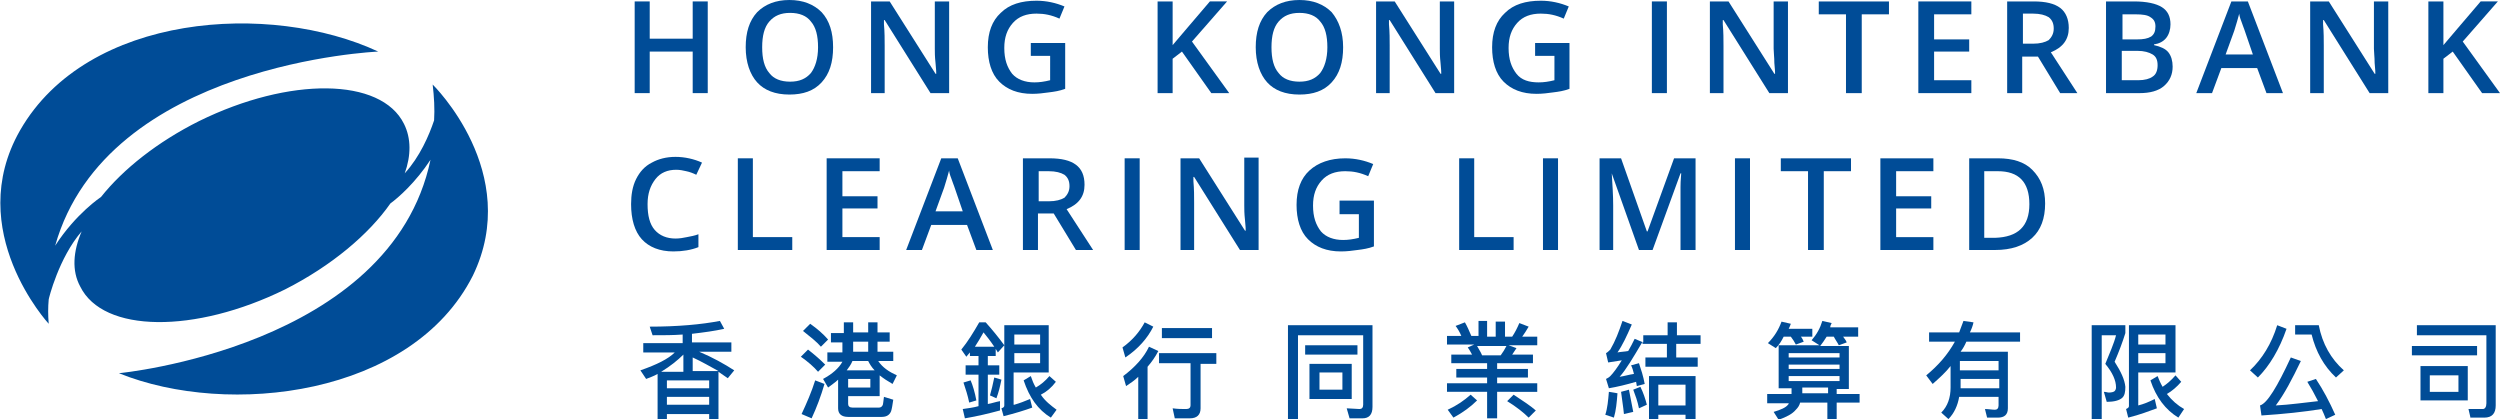
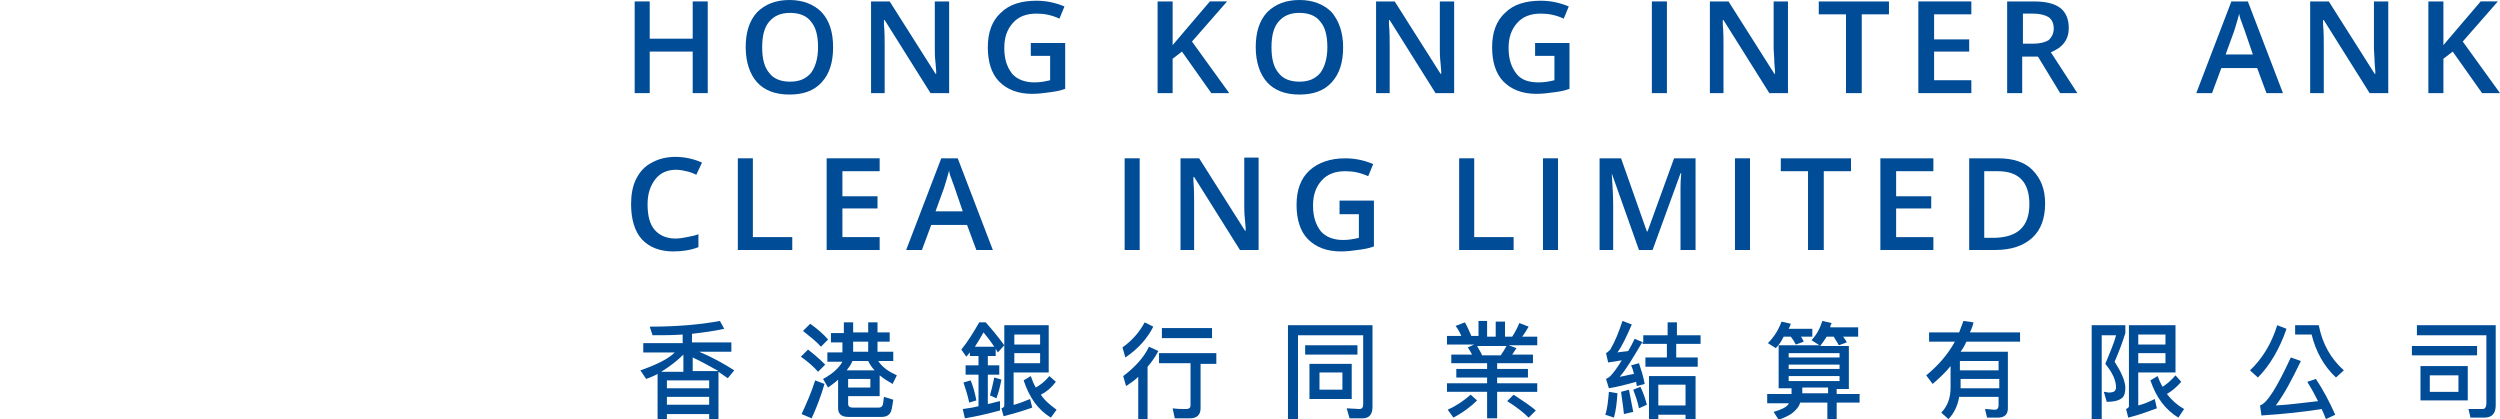
<svg xmlns="http://www.w3.org/2000/svg" version="1.1" id="Layer_1" x="0px" y="0px" viewBox="0 0 349 58.5" style="enable-background:new 0 0 349 58.5;" xml:space="preserve">
  <style type="text/css">
	.st0{fill:#004c97;}
</style>
  <g>
    <path class="st0" d="M98.8,13h-2.1V7.2h-6V13h-2.1V0.2h2.1v5.2h6V0.2h2.1V13z" />
    <path class="st0" d="M116.3,6.6c0,2.1-0.5,3.7-1.6,4.9c-1.1,1.2-2.6,1.7-4.5,1.7c-2,0-3.5-0.6-4.5-1.7s-1.6-2.8-1.6-4.9   s0.5-3.7,1.6-4.9c1.1-1.1,2.6-1.7,4.5-1.7c1.9,0,3.4,0.6,4.5,1.7C115.8,2.9,116.3,4.5,116.3,6.6z M106.4,6.6c0,1.6,0.3,2.8,1,3.6   c0.6,0.8,1.6,1.2,2.9,1.2c1.3,0,2.2-0.4,2.9-1.2c0.6-0.8,1-2,1-3.6c0-1.6-0.3-2.8-1-3.6c-0.6-0.8-1.6-1.2-2.9-1.2   c-1.3,0-2.2,0.4-2.9,1.2C106.7,3.8,106.4,5,106.4,6.6z" />
    <path class="st0" d="M132.5,13h-2.6l-6.4-10.2h-0.1l0,0.6c0.1,1.1,0.1,2.1,0.1,3V13h-1.9V0.2h2.6l6.4,10.1h0.1c0-0.1,0-0.6-0.1-1.5   s-0.1-1.5-0.1-2V0.2h2V13z" />
    <path class="st0" d="M143.9,6h4.8v6.4c-0.8,0.3-1.5,0.4-2.3,0.5c-0.7,0.1-1.5,0.2-2.3,0.2c-2,0-3.5-0.6-4.6-1.7s-1.6-2.8-1.6-4.8   c0-2.1,0.6-3.7,1.8-4.8c1.2-1.2,2.9-1.7,5-1.7c1.4,0,2.7,0.3,3.9,0.8l-0.7,1.7c-1.1-0.5-2.1-0.7-3.2-0.7c-1.4,0-2.5,0.4-3.3,1.3   s-1.2,2-1.2,3.5c0,1.6,0.4,2.7,1.1,3.6c0.7,0.8,1.8,1.2,3.1,1.2c0.7,0,1.4-0.1,2.2-0.3V7.8h-2.7V6z" />
    <path class="st0" d="M171.6,13h-2.5l-4.1-5.8l-1.3,1V13h-2.1V0.2h2.1v6.1c0.6-0.7,1.2-1.4,1.7-2l3.5-4.1h2.4   c-2.3,2.6-3.9,4.5-4.9,5.6L171.6,13z" />
    <path class="st0" d="M187.5,6.6c0,2.1-0.5,3.7-1.6,4.9c-1.1,1.2-2.6,1.7-4.5,1.7c-2,0-3.5-0.6-4.5-1.7s-1.6-2.8-1.6-4.9   s0.5-3.7,1.6-4.9c1.1-1.1,2.6-1.7,4.5-1.7c1.9,0,3.4,0.6,4.5,1.7C186.9,2.9,187.5,4.5,187.5,6.6z M177.5,6.6c0,1.6,0.3,2.8,1,3.6   c0.6,0.8,1.6,1.2,2.9,1.2c1.3,0,2.2-0.4,2.9-1.2c0.6-0.8,1-2,1-3.6c0-1.6-0.3-2.8-1-3.6c-0.6-0.8-1.6-1.2-2.9-1.2   c-1.3,0-2.2,0.4-2.9,1.2C177.8,3.8,177.5,5,177.5,6.6z" />
    <path class="st0" d="M203,13h-2.6l-6.4-10.2h-0.1l0,0.6c0.1,1.1,0.1,2.1,0.1,3V13h-1.9V0.2h2.6l6.4,10.1h0.1c0-0.1,0-0.6-0.1-1.5   s-0.1-1.5-0.1-2V0.2h2V13z" />
    <path class="st0" d="M214.3,6h4.8v6.4c-0.8,0.3-1.5,0.4-2.3,0.5c-0.7,0.1-1.5,0.2-2.3,0.2c-2,0-3.5-0.6-4.6-1.7s-1.6-2.8-1.6-4.8   c0-2.1,0.6-3.7,1.8-4.8c1.2-1.2,2.9-1.7,5-1.7c1.4,0,2.7,0.3,3.9,0.8l-0.7,1.7c-1.1-0.5-2.1-0.7-3.2-0.7c-1.4,0-2.5,0.4-3.3,1.3   s-1.2,2-1.2,3.5c0,1.6,0.4,2.7,1.1,3.6s1.8,1.2,3.1,1.2c0.7,0,1.4-0.1,2.2-0.3V7.8h-2.7V6z" />
    <path class="st0" d="M230.6,13V0.2h2.1V13H230.6z" />
    <path class="st0" d="M249.6,13H247l-6.4-10.2h-0.1l0,0.6c0.1,1.1,0.1,2.1,0.1,3V13h-1.9V0.2h2.6l6.4,10.1h0.1c0-0.1,0-0.6-0.1-1.5   c0-0.8-0.1-1.5-0.1-2V0.2h2V13z" />
    <path class="st0" d="M259.8,13h-2.1V2h-3.8V0.2h9.8V2h-3.8V13z" />
    <path class="st0" d="M275.2,13h-7.4V0.2h7.4V2h-5.2v3.5h4.9v1.7h-4.9v4h5.2V13z" />
    <path class="st0" d="M282.3,7.9V13h-2.1V0.2h3.7c1.7,0,2.9,0.3,3.7,0.9c0.8,0.6,1.2,1.6,1.2,2.8c0,1.6-0.8,2.7-2.5,3.4l3.7,5.7   h-2.4l-3.1-5.1H282.3z M282.3,6.1h1.5c1,0,1.7-0.2,2.2-0.5c0.4-0.4,0.7-0.9,0.7-1.6c0-0.7-0.2-1.2-0.7-1.6   c-0.5-0.3-1.2-0.5-2.2-0.5h-1.4V6.1z" />
-     <path class="st0" d="M294,0.2h3.9c1.8,0,3.1,0.3,3.9,0.8c0.8,0.5,1.2,1.3,1.2,2.4c0,0.7-0.2,1.4-0.6,1.9c-0.4,0.5-1,0.8-1.7,0.9   v0.1c0.9,0.2,1.6,0.5,2,1c0.4,0.5,0.6,1.2,0.6,2c0,1.1-0.4,2-1.2,2.7c-0.8,0.7-2,1-3.4,1H294V0.2z M296.2,5.5h2.1   c0.9,0,1.5-0.1,2-0.4c0.4-0.3,0.6-0.7,0.6-1.4c0-0.6-0.2-1-0.7-1.3c-0.4-0.3-1.1-0.4-2.1-0.4h-1.8V5.5z M296.2,7.2v4h2.3   c0.9,0,1.6-0.2,2-0.5c0.5-0.3,0.7-0.9,0.7-1.6c0-0.7-0.2-1.2-0.7-1.5s-1.2-0.5-2.1-0.5H296.2z" />
    <path class="st0" d="M316.4,13l-1.3-3.5h-5l-1.3,3.5h-2.2l4.9-12.8h2.3l4.9,12.8H316.4z M314.5,7.6l-1.2-3.5   c-0.1-0.2-0.2-0.6-0.4-1.1c-0.2-0.5-0.3-0.9-0.3-1.1c-0.2,0.7-0.4,1.5-0.7,2.4l-1.2,3.3H314.5z" />
    <path class="st0" d="M333.4,13h-2.6l-6.4-10.2h-0.1l0,0.6c0.1,1.1,0.1,2.1,0.1,3V13h-1.9V0.2h2.6l6.4,10.1h0.1c0-0.1,0-0.6-0.1-1.5   c0-0.8-0.1-1.5-0.1-2V0.2h2V13z" />
    <path class="st0" d="M349,13h-2.5l-4.1-5.8l-1.3,1V13H339V0.2h2.1v6.1c0.6-0.7,1.2-1.4,1.7-2l3.5-4.1h2.4c-2.3,2.6-3.9,4.5-4.9,5.6   L349,13z" />
    <path class="st0" d="M94.4,23.7c-1.2,0-2.2,0.4-2.9,1.3c-0.7,0.9-1.1,2-1.1,3.5c0,1.6,0.3,2.8,1,3.6s1.7,1.2,2.9,1.2   c0.6,0,1.1-0.1,1.6-0.2c0.5-0.1,1.1-0.2,1.6-0.4v1.8c-1,0.4-2.2,0.6-3.5,0.6c-1.9,0-3.4-0.6-4.4-1.7c-1-1.1-1.5-2.8-1.5-4.9   c0-1.3,0.2-2.5,0.7-3.5c0.5-1,1.2-1.8,2.2-2.3c0.9-0.5,2-0.8,3.3-0.8c1.3,0,2.6,0.3,3.7,0.8l-0.8,1.7c-0.4-0.2-0.9-0.4-1.4-0.5   C95.4,23.8,94.9,23.7,94.4,23.7z" />
    <path class="st0" d="M103,34.9V22.1h2.1v11h5.5v1.8H103z" />
    <path class="st0" d="M122.8,34.9h-7.4V22.1h7.4v1.8h-5.2v3.5h4.9v1.7h-4.9v4h5.2V34.9z" />
    <path class="st0" d="M136.3,34.9l-1.3-3.5h-5l-1.3,3.5h-2.2l4.9-12.8h2.3l4.9,12.8H136.3z M134.4,29.5l-1.2-3.5   c-0.1-0.2-0.2-0.6-0.4-1.1c-0.2-0.5-0.3-0.9-0.3-1.1c-0.2,0.7-0.4,1.5-0.7,2.4l-1.2,3.3H134.4z" />
-     <path class="st0" d="M144.9,29.8v5.1h-2.1V22.1h3.7c1.7,0,2.9,0.3,3.7,0.9s1.2,1.5,1.2,2.8c0,1.6-0.8,2.7-2.5,3.4l3.7,5.7h-2.4   l-3.1-5.1H144.9z M144.9,28.1h1.5c1,0,1.7-0.2,2.2-0.5c0.4-0.4,0.7-0.9,0.7-1.6c0-0.7-0.2-1.2-0.7-1.6c-0.5-0.3-1.2-0.5-2.2-0.5   h-1.4V28.1z" />
    <path class="st0" d="M157,34.9V22.1h2.1v12.8H157z" />
    <path class="st0" d="M175.7,34.9h-2.6l-6.4-10.2h-0.1l0,0.6c0.1,1.1,0.1,2.1,0.1,3v6.6h-1.9V22.1h2.6l6.4,10.1h0.1   c0-0.1,0-0.6-0.1-1.5s-0.1-1.5-0.1-2v-6.7h2V34.9z" />
    <path class="st0" d="M187,28h4.8v6.4c-0.8,0.3-1.5,0.4-2.3,0.5c-0.7,0.1-1.5,0.2-2.3,0.2c-2,0-3.5-0.6-4.6-1.7   c-1.1-1.1-1.6-2.8-1.6-4.8c0-2.1,0.6-3.7,1.8-4.8s2.9-1.7,5-1.7c1.4,0,2.7,0.3,3.9,0.8l-0.7,1.7c-1.1-0.5-2.1-0.7-3.2-0.7   c-1.4,0-2.5,0.4-3.3,1.3c-0.8,0.9-1.2,2-1.2,3.5c0,1.6,0.4,2.7,1.1,3.6c0.7,0.8,1.8,1.2,3.1,1.2c0.7,0,1.4-0.1,2.2-0.3v-3.3H187V28   z" />
    <path class="st0" d="M203.7,34.9V22.1h2.1v11h5.5v1.8H203.7z" />
    <path class="st0" d="M215.4,34.9V22.1h2.1v12.8H215.4z" />
    <path class="st0" d="M228.8,34.9L225,24.2H225c0.1,1.6,0.2,3.1,0.2,4.5v6.2h-1.9V22.1h3l3.6,10.2h0.1l3.7-10.2h3v12.8h-2.1v-6.3   c0-0.6,0-1.5,0-2.5s0.1-1.6,0.1-1.9h-0.1l-3.9,10.7H228.8z" />
    <path class="st0" d="M242.2,34.9V22.1h2.1v12.8H242.2z" />
    <path class="st0" d="M254.5,34.9h-2.1v-11h-3.8v-1.8h9.8v1.8h-3.8V34.9z" />
    <path class="st0" d="M269.9,34.9h-7.4V22.1h7.4v1.8h-5.2v3.5h4.9v1.7h-4.9v4h5.2V34.9z" />
    <path class="st0" d="M285.5,28.4c0,2.1-0.6,3.7-1.8,4.8c-1.2,1.1-2.9,1.7-5.2,1.7h-3.6V22.1h4c2.1,0,3.7,0.5,4.8,1.6   C284.9,24.9,285.5,26.4,285.5,28.4z M283.3,28.5c0-3.1-1.5-4.6-4.4-4.6H277v9.3h1.5C281.7,33.1,283.3,31.6,283.3,28.5z" />
  </g>
  <g>
    <path class="st0" d="M95.3,47.8v-1.1c-1.3,0.1-2.7,0.1-4.2,0.1l-0.4-1.2c3.9,0,7.2-0.3,9.8-0.8l0.6,1.1c-1.3,0.3-2.8,0.5-4.5,0.7   v1.2h5.5v1.3h-4.5c1.9,0.8,3.5,1.7,4.9,2.6l-0.9,1.1c-0.4-0.3-0.9-0.6-1.3-0.9v6.6H99v-0.7h-5.9v0.7h-1.3v-6.3   c-0.5,0.3-1.1,0.5-1.6,0.7l-0.8-1.2c2.3-0.8,3.9-1.6,4.8-2.5h-4.4v-1.3H95.3z M92.3,51.9h3.1v-2.4C94.6,50.3,93.6,51.1,92.3,51.9z    M99,54.2v-1.1h-5.9v1.1H99z M99,56.5v-1.1h-5.9v1.1H99z M96.7,49.9v1.9h3.6C99.2,51.2,98,50.5,96.7,49.9z" />
    <path class="st0" d="M115.2,50.9l-1,1c-0.6-0.7-1.4-1.4-2.4-2.1l1-1C113.7,49.5,114.5,50.2,115.2,50.9z M115.1,53.6   c-0.5,1.7-1.1,3.3-1.8,4.8l-1.4-0.6c0.7-1.5,1.4-3.1,1.9-4.7L115.1,53.6z M115.6,47.4l-1,1c-0.6-0.7-1.5-1.4-2.5-2.2l1-1   C114.1,45.9,114.9,46.6,115.6,47.4z M117.8,46.4V45h1.3v1.4h2.1V45h1.3v1.4h1.7v1.3h-1.7v1.4h2.2v1.3h-2.1c0.6,0.9,1.5,1.5,2.6,2   l-0.6,1.2c-0.7-0.4-1.3-0.8-1.8-1.2v2.9h-4.4v1.1c0,0.3,0.2,0.5,0.6,0.5h3.7c0.2,0,0.4-0.1,0.5-0.3c0.1-0.1,0.1-0.6,0.2-1.2   l1.3,0.4c-0.1,0.7-0.2,1.3-0.3,1.6c-0.2,0.5-0.6,0.8-1.3,0.8h-4.7c-0.9,0-1.4-0.4-1.4-1.2v-4c-0.4,0.4-0.9,0.7-1.4,1.1l-0.7-1.2   c1.3-0.7,2.2-1.5,2.7-2.4h-2.1v-1.3h2.1v-1.4h-1.6v-1.3H117.8z M122.1,51.7c-0.4-0.4-0.7-0.9-0.9-1.3H119c-0.2,0.5-0.5,0.9-0.8,1.3   H122.1z M121.5,54.1v-1.2h-3.1v1.2H121.5z M121.2,49.1v-1.4h-2.1v1.4H121.2z" />
    <path class="st0" d="M135.4,49.6v-0.4c-0.2,0.2-0.3,0.4-0.5,0.6l-0.7-1c0.9-1.1,1.7-2.4,2.5-3.8h0.9c0.9,1,1.8,2.1,2.6,3.2l-0.9,1   l-0.3-0.5v1h-1.1v1.3h1.6v1.3h-1.6v4.1c0.6-0.1,1.1-0.3,1.7-0.4v1.3c-1.5,0.4-3.1,0.8-4.9,1.1l-0.3-1.3c0.7-0.1,1.5-0.2,2.2-0.4   v-4.4h-1.8v-1.3h1.8v-1.3H135.4z M136.3,55.9l-1,0.3c-0.2-1-0.5-1.9-0.8-2.8l1-0.3C135.8,53.8,136.1,54.8,136.3,55.9z M138.8,48.4   c-0.6-0.9-1.1-1.5-1.5-2c-0.4,0.7-0.8,1.4-1.2,2H138.8z M139.8,53c-0.2,1-0.4,1.8-0.7,2.6l-0.9-0.4c0.2-0.7,0.4-1.5,0.6-2.5   L139.8,53z M141.6,56.5c0.7-0.2,1.5-0.5,2.2-0.8l0.3,1.2c-1.1,0.4-2.4,0.8-4,1.2l-0.3-1.1c0.3-0.1,0.4-0.2,0.4-0.4V45.4h6.2V52   h-4.9V56.5z M145.2,46.7h-3.6v1.4h3.6V46.7z M141.6,50.7h3.6v-1.4h-3.6V50.7z M147.4,53.3c-0.6,0.8-1.3,1.4-2.1,1.8   c0.6,0.9,1.4,1.5,2.2,2.1l-0.8,1.1c-1.8-1.1-3-2.8-3.8-5.2l1-0.6c0.2,0.6,0.4,1.1,0.7,1.6c0.7-0.4,1.3-0.9,1.9-1.6L147.4,53.3z" />
    <path class="st0" d="M161,45.6c-0.8,1.6-2.1,3.1-3.9,4.3l-0.4-1.4c1.4-1,2.4-2.2,3.1-3.5L161,45.6z M161.7,49   c-0.4,0.8-0.9,1.5-1.5,2.2v7.3h-1.3v-5.9c-0.5,0.5-1.1,0.9-1.7,1.3l-0.4-1.4c1.6-1.2,2.9-2.6,3.6-4.1L161.7,49z M169.8,49.4v1.4   h-2.2V57c0,0.9-0.5,1.4-1.5,1.4H164l-0.3-1.4c0.7,0.1,1.3,0.1,1.9,0.1c0.4,0,0.6-0.2,0.6-0.5v-5.9h-4.4v-1.4H169.8z M169.2,45.8   v1.4h-7v-1.4H169.2z" />
    <path class="st0" d="M188.4,58.4l-0.4-1.4l1.8,0.1c0.3,0,0.5-0.2,0.5-0.6v-9.7h-9.1v11.7h-1.4V45.4h11.8v11.4   c0,1.1-0.5,1.6-1.4,1.6H188.4z M189.5,48.2v1.3h-7.3v-1.3H189.5z M188.7,50.8v4.9h-5.9v-4.9H188.7z M187.4,52h-3.2v2.4h3.2V52z" />
    <path class="st0" d="M207.6,44.9v2.1h1.2v-2.1h1.3v2.1h1c0.4-0.6,0.7-1.2,1-1.9l1.3,0.5c-0.3,0.5-0.6,1-0.9,1.4h2.1v1.2h-4l1.1,0.4   c-0.2,0.3-0.4,0.6-0.6,0.9h2.9v1.2h-5v0.8h4.3v1.2H209v0.8h5.6v1.2H209v3.7h-1.4v-3.7H202v-1.2h5.6v-0.8h-4.3v-1.2h4.3v-0.8h-5   v-1.2h2.9c-0.2-0.4-0.4-0.7-0.6-1l0.9-0.4h-3.8v-1.2h2c-0.2-0.5-0.5-1-0.8-1.4l1.3-0.5c0.3,0.5,0.6,1.2,0.9,1.9h1v-2.1H207.6z    M206.2,55.9c-0.9,0.9-2,1.7-3.3,2.4l-0.8-1.1c1.3-0.6,2.3-1.3,3.2-2.1L206.2,55.9z M206.2,48.3c0.2,0.4,0.5,0.8,0.7,1.3h2.6   c0.3-0.4,0.6-0.9,0.8-1.3H206.2z M214.4,57.3l-1,1c-0.7-0.7-1.7-1.5-3-2.3l0.9-0.9C212.5,55.9,213.6,56.6,214.4,57.3z" />
    <path class="st0" d="M229.6,53.6l-1.1,0.3l-0.1-0.6c-1.4,0.4-2.6,0.7-3.8,0.9l-0.4-1.3c0.2-0.1,0.4-0.2,0.6-0.4   c0.4-0.4,1-1.2,1.6-2.2c-0.6,0.1-1.3,0.2-1.9,0.3l-0.3-1.3c0.2-0.1,0.4-0.3,0.6-0.5c0.7-1.2,1.2-2.5,1.7-4l1.3,0.5   c-0.7,1.6-1.3,2.9-2,3.9c0.5-0.1,1-0.1,1.5-0.2c0.3-0.5,0.6-1.1,0.9-1.7l1.2,0.5v-1h3.4v-1.8h1.3v1.8h3.3V48H234v1.9h3v1.3h-7.3   v-1.3h3V48h-3.4v-0.3c-1.3,2.2-2.3,3.9-3.2,4.9c0.7-0.1,1.3-0.3,2-0.4c-0.1-0.4-0.2-0.8-0.4-1.2l1.1-0.3   C229.1,51.6,229.4,52.5,229.6,53.6z M225.8,54.9c-0.1,1.3-0.2,2.4-0.5,3.4l-1.2-0.4c0.3-0.9,0.4-2,0.5-3.2L225.8,54.9z M228,57.5   l-1.3,0.3c-0.1-1.1-0.3-2.2-0.4-3.1l1.1-0.3C227.6,55.4,227.8,56.4,228,57.5z M229.9,56.5l-1.1,0.5c-0.2-1-0.5-1.8-0.8-2.6l1-0.4   C229.4,54.8,229.7,55.7,229.9,56.5z M236.6,58.5h-1.3v-0.6h-3.8v0.6h-1.3v-6h6.5V58.5z M235.3,56.6v-2.9h-3.8v2.9H235.3z" />
    <path class="st0" d="M254,48.2l-1.1-0.7c0.7-0.8,1.2-1.7,1.5-2.7l1.3,0.3c-0.1,0.2-0.2,0.4-0.2,0.6h3.9V47h-2.1   c0.2,0.3,0.4,0.5,0.5,0.8l-1.1,0.4c-0.2-0.4-0.5-0.8-0.7-1.2h-1c-0.3,0.5-0.6,0.9-0.9,1.3h4v6h-1.7V55h3.2v1.2h-3.2v2.4h-1.3v-2.4   h-3.8c-0.1,0.4-0.3,0.7-0.6,1c-0.5,0.6-1.3,1-2.4,1.4l-0.7-1.1c1-0.3,1.7-0.6,2-1c0.1-0.1,0.1-0.1,0.1-0.2h-3V55h3.4l0-0.3v-0.5   h-1.8v-6H254z M247.9,48.6l-1.1-0.7c0.9-0.9,1.5-1.9,1.9-3l1.3,0.3c-0.1,0.3-0.2,0.5-0.3,0.7h3.3V47h-1.6c0.2,0.2,0.3,0.5,0.4,0.7   l-1.1,0.4c-0.2-0.4-0.4-0.7-0.7-1.1h-1C248.7,47.6,248.4,48.1,247.9,48.6z M256.8,49.9v-0.6h-7.1v0.6H256.8z M256.8,51.5v-0.6h-7.1   v0.6H256.8z M256.8,52.5h-7.1v0.7h7.1V52.5z M251.6,54.6c0,0.1,0,0.2,0,0.3h3.6v-0.8h-3.6V54.6z" />
    <path class="st0" d="M272,58.5l-1-0.9c0.9-0.9,1.3-2.1,1.3-3.5v-3c-0.7,0.9-1.6,1.7-2.5,2.5l-0.9-1.2c1.7-1.4,3-2.9,4-4.7h-3.6   v-1.3h4.2c0.2-0.5,0.4-1.1,0.6-1.6l1.4,0.2c-0.1,0.5-0.3,1-0.5,1.4h7v1.3h-7.5c-0.2,0.5-0.5,1-0.8,1.4h6.6v7.9   c0,0.9-0.5,1.3-1.4,1.3h-1.5l-0.3-1.2c0.5,0,1,0.1,1.4,0.1c0.3,0,0.5-0.2,0.5-0.6v-1.2h-5.5C273.3,56.6,272.8,57.7,272,58.5z    M273.7,54c0,0.1,0,0.1,0,0.2h5.4v-1.3h-5.4V54z M279,50.4h-5.4v1.3h5.4V50.4z" />
    <path class="st0" d="M296.7,45.4v1.1c-0.4,1.3-0.9,2.6-1.5,4c0.9,1.4,1.4,2.5,1.5,3.5c0,0.7-0.1,1.2-0.4,1.5   c-0.4,0.4-1.2,0.6-2.2,0.6l-0.4-1.4c0.3,0,0.5,0.1,0.7,0.1c0.4,0,0.7-0.1,0.8-0.2c0.1-0.1,0.2-0.3,0.2-0.5c0-1-0.5-2.1-1.5-3.3   c0.6-1.5,1.2-2.8,1.5-4h-2v11.8H292V45.4H296.7z M298.5,56.6c0.8-0.2,1.5-0.5,2.3-0.9l0.3,1.3c-1.1,0.4-2.4,0.9-4,1.3l-0.3-1.2   c0.2-0.1,0.4-0.2,0.4-0.4V45.4h6.5V52h-5.2V56.6z M302.3,46.7h-3.8v1.4h3.8V46.7z M298.5,50.7h3.8v-1.4h-3.8V50.7z M304.5,53.3   c-0.6,0.7-1.3,1.3-2,1.7c0.7,0.9,1.5,1.6,2.4,2.1l-0.8,1.2c-1.8-1.1-3.1-2.8-3.9-5.2l1-0.6c0.2,0.5,0.4,1,0.7,1.5   c0.6-0.4,1.2-0.9,1.8-1.6L304.5,53.3z" />
    <path class="st0" d="M319.2,45.9c-1,2.9-2.4,5.2-4,6.8l-1.1-1c1.7-1.6,3-3.7,3.8-6.3L319.2,45.9z M326,57.9l-1.3,0.6   c-0.2-0.5-0.4-1-0.6-1.4c-2.5,0.4-5.3,0.7-8.4,0.9l-0.2-1.4c1-0.3,2.4-2.6,4.3-6.7l1.4,0.5c-1.2,2.5-2.3,4.6-3.5,6.2   c2-0.1,4-0.4,5.9-0.6c-0.5-1-1-1.9-1.5-2.7l1.2-0.4C324.3,54.4,325.2,56.1,326,57.9z M323.7,45.4c0.5,2.6,1.7,4.7,3.5,6.3l-1.1,1   c-1.7-1.6-2.8-3.6-3.4-6h-2.3v-1.3H323.7z" />
    <path class="st0" d="M345.8,48.3v1.3h-9.1v-1.3H345.8z M344.9,58.4l-0.3-1.3l2,0c0.3,0,0.5-0.3,0.5-0.8v-9.5h-9.7v-1.4h11v11.2   c0,1.1-0.5,1.7-1.6,1.7H344.9z M344.5,51.1v4.8h-6.6v-4.8H344.5z M343.2,52.4h-4v2.3h4V52.4z" />
  </g>
-   <path class="st0" d="M60.4,11.8c0.2,1.7,0.3,3.4,0.2,5c-0.7,2.1-2,5.1-4.1,7.4c0.9-2.5,0.9-4.9-0.1-6.9c-3.2-6.5-16-6.6-28.6-0.4  c-5.8,2.9-10.6,6.7-13.7,10.6l0,0c0,0-3.5,2.3-6.4,6.8C14.9,8.8,52.8,7.2,52.8,7.2c-15-7-40.6-5.4-50,11c-8,14,4,27,4,27  c-0.1-1.2-0.1-2.3,0-3.4c0-0.1,1.4-5.8,4.6-9.5c-1.2,2.8-1.4,5.5-0.2,7.7c3.2,6.5,16,6.6,28.6,0.4c6.5-3.3,11.7-7.7,14.7-12  c1.1-0.8,3.5-2.9,5.6-6.1c-5.5,26.2-43.5,29.8-43.5,29.8c15.3,6.2,40.9,3.2,49.4-13.6C73,24.1,60.4,11.8,60.4,11.8z" />
</svg>